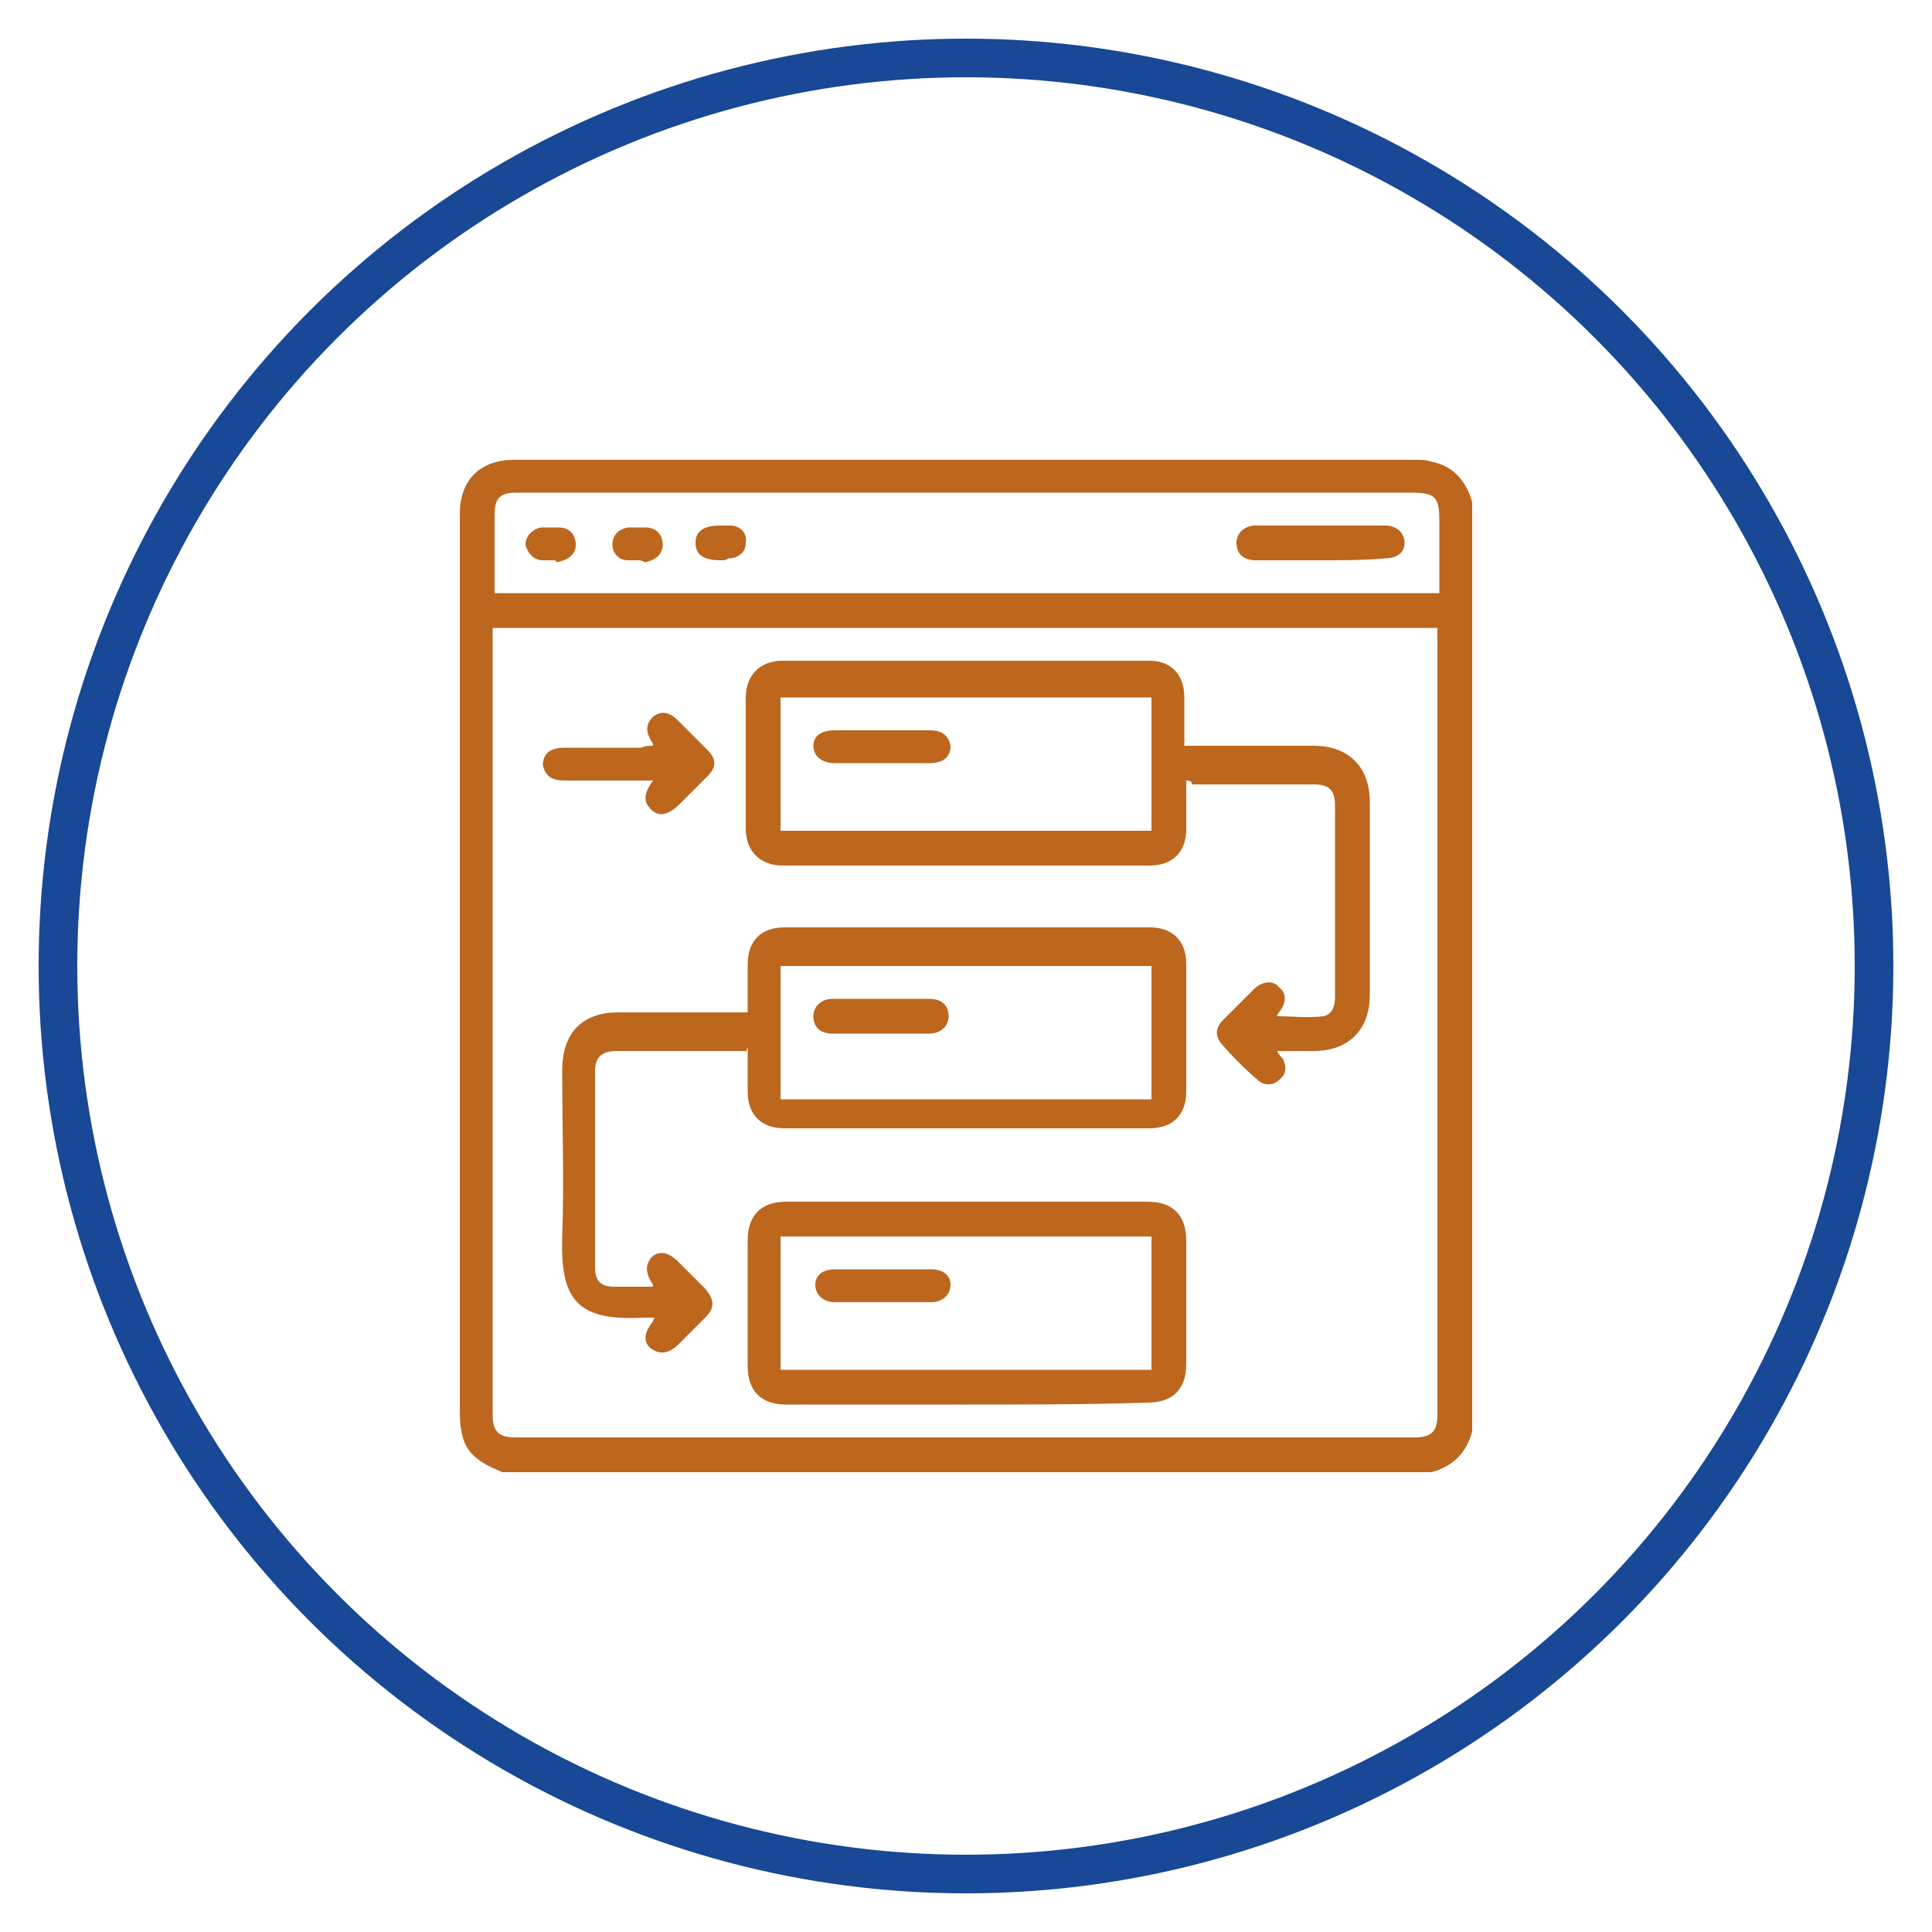
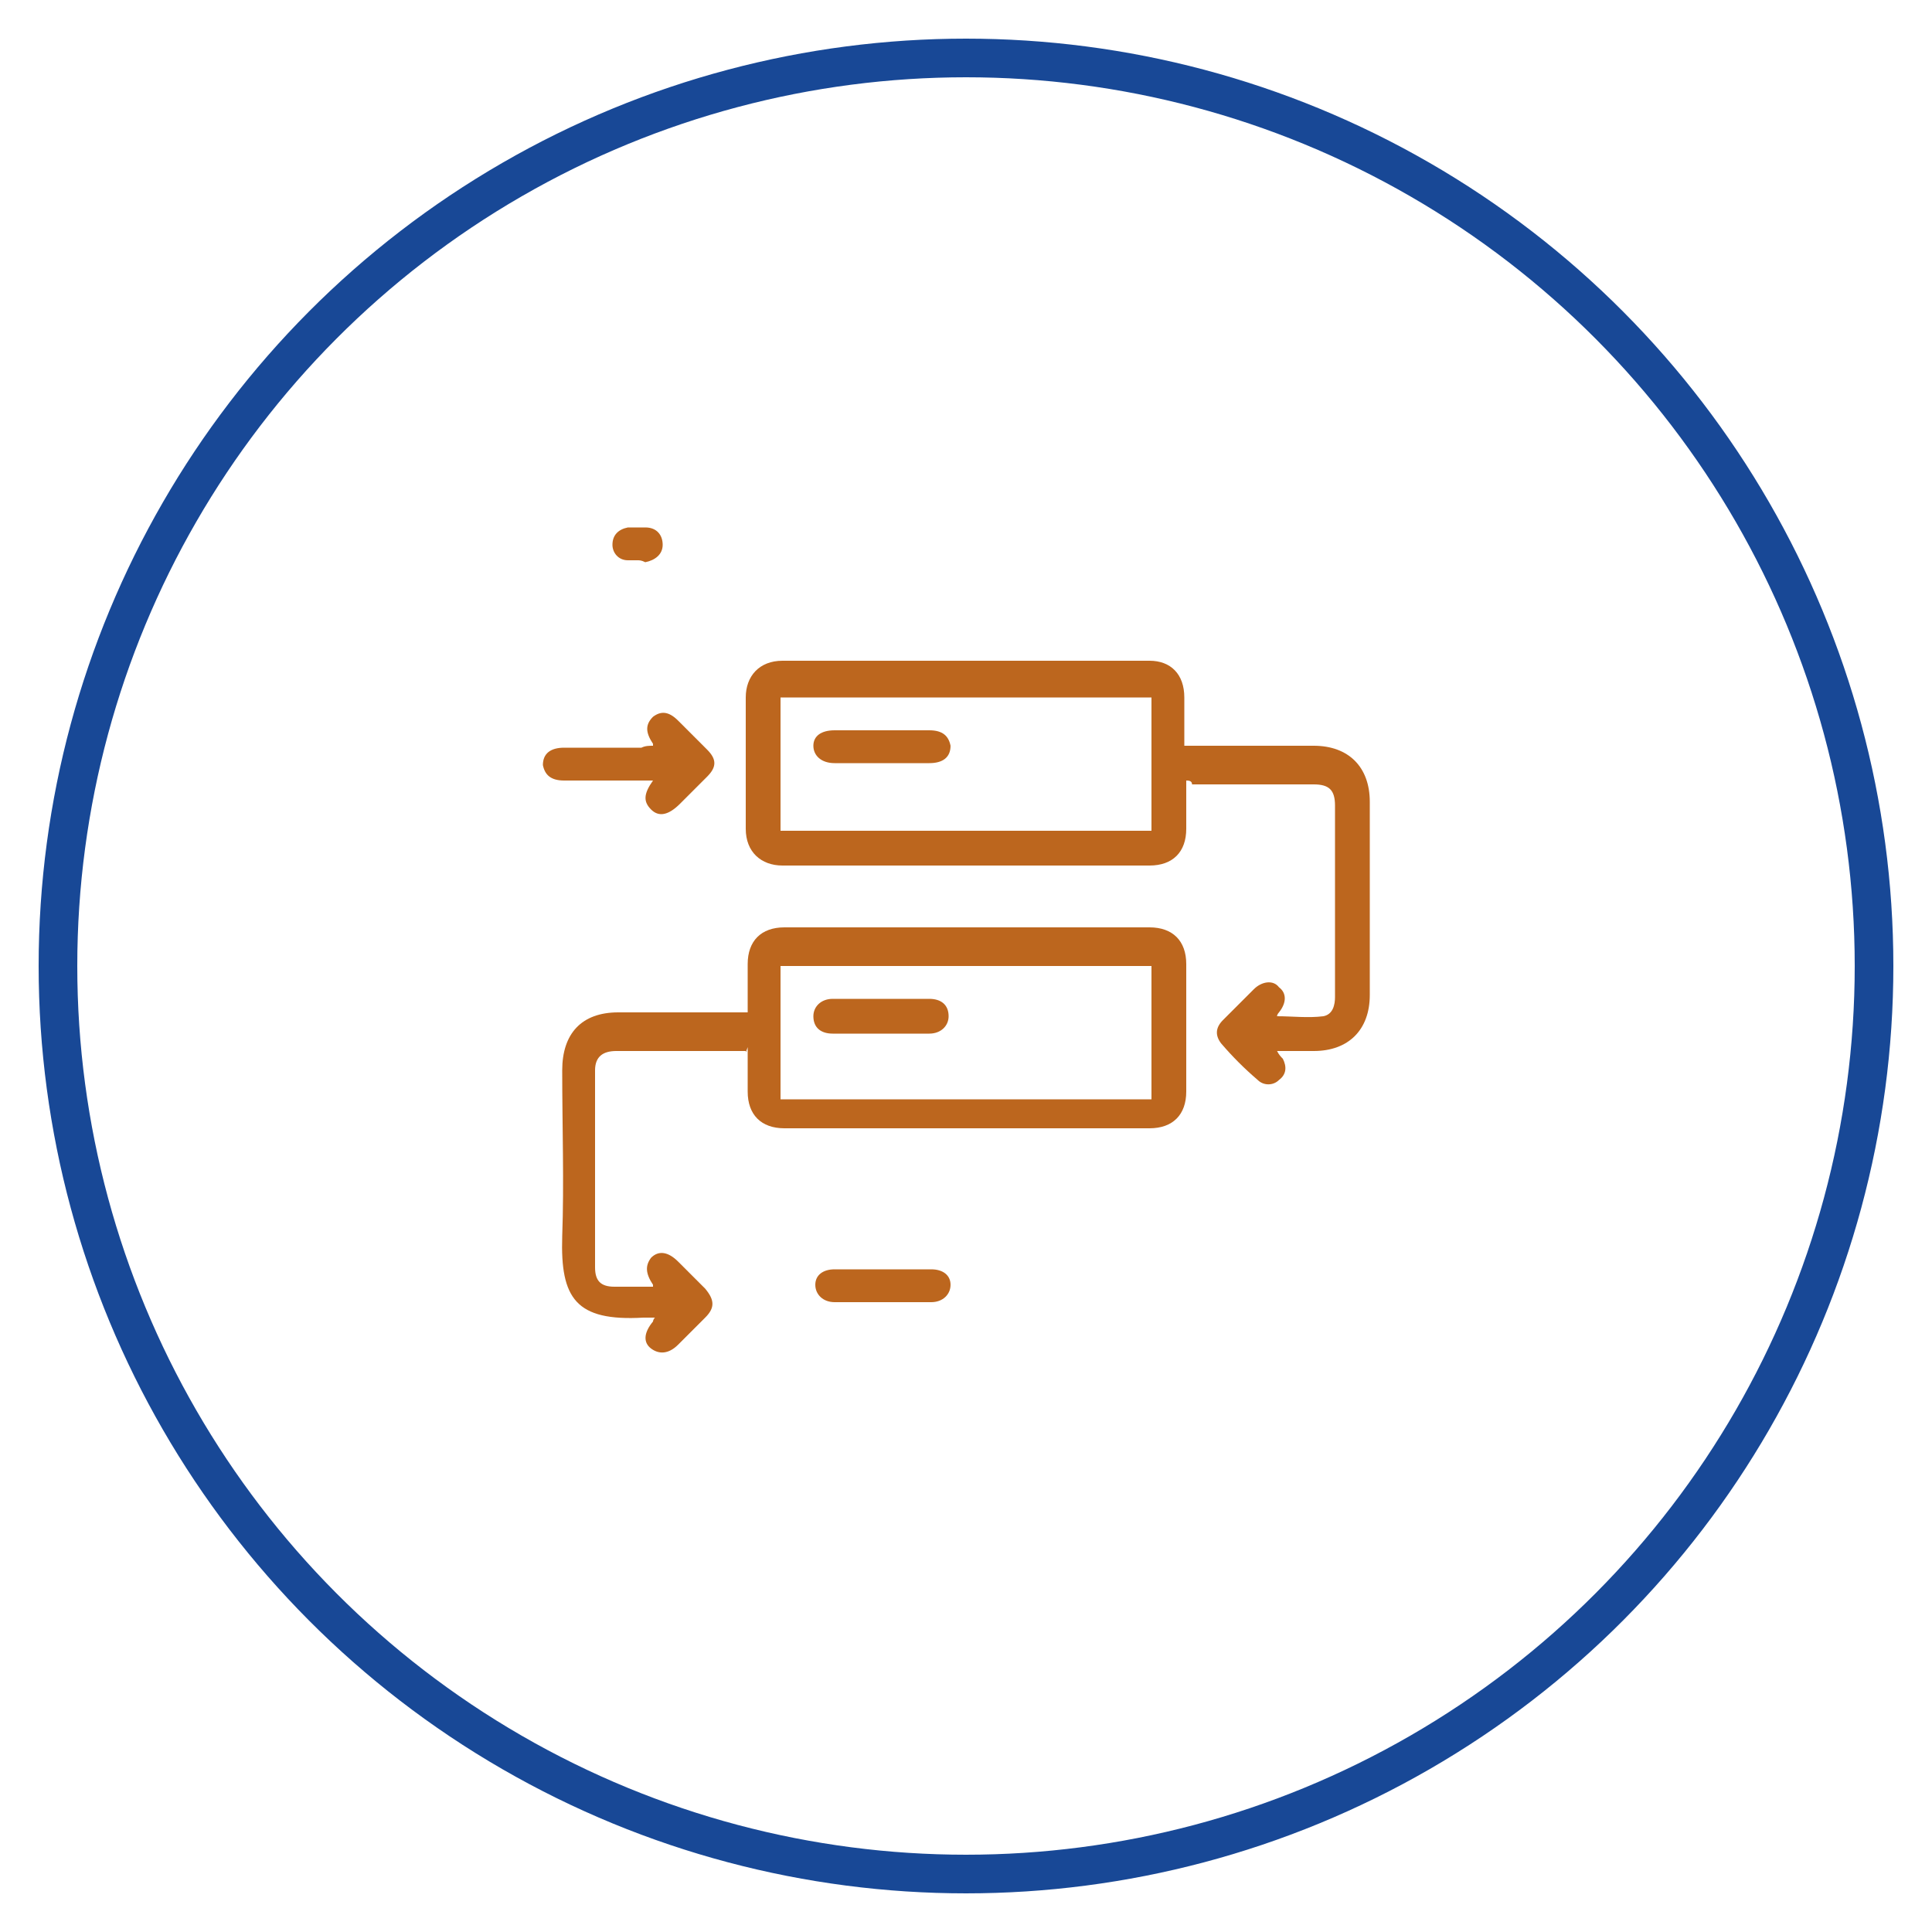
<svg xmlns="http://www.w3.org/2000/svg" version="1.1" id="Layer_1" x="0px" y="0px" viewBox="0 0 100 100" style="enable-background:new 0 0 100 100;" xml:space="preserve">
  <style type="text/css"> .st0{fill:none;stroke:#184896;stroke-width:2;stroke-miterlimit:10;} .st1{fill:#BC661E;} </style>
  <circle class="st0" cx="50" cy="50" r="47" />
  <g>
-     <path class="st1" d="M74.1,76.2c-16,0-32.1,0-48.1,0c-1.7-0.7-2.2-1.3-2.2-3.2c0-15.5,0-30.9,0-46.4c0-1.8,1.1-2.8,2.8-2.8 c15.6,0,31.2,0,46.7,0c0.3,0,0.5,0,0.8,0.1c1.1,0.2,1.8,1,2.1,2.1c0,16,0,32.1,0,48.1C75.9,75.2,75.2,75.9,74.1,76.2z M25.5,32.5 c0,0.2,0,0.4,0,0.5c0,13.4,0,26.8,0,40.2c0,0.9,0.3,1.2,1.2,1.2c15.5,0,31,0,46.5,0c0.9,0,1.2-0.3,1.2-1.2c0-13.4,0-26.8,0-40.1 c0-0.2,0-0.4,0-0.6C58.1,32.5,41.9,32.5,25.5,32.5z M74.5,30.7c0-1.3,0-2.5,0-3.7c0-1.3-0.2-1.5-1.5-1.5c-11.4,0-22.8,0-34.2,0 c-4,0-8.1,0-12.1,0c-0.8,0-1.1,0.3-1.1,1.1c0,1.1,0,2.1,0,3.2c0,0.3,0,0.6,0,0.9C41.9,30.7,58.1,30.7,74.5,30.7z" />
    <path class="st1" d="M61.4,40.4c0,0.9,0,1.7,0,2.5c0,1.2-0.7,1.9-1.9,1.9c-6.3,0-12.7,0-19,0c-1.1,0-1.9-0.7-1.9-1.9 c0-2.3,0-4.5,0-6.8c0-1.1,0.7-1.9,1.9-1.9c6.3,0,12.7,0,19,0c1.1,0,1.8,0.7,1.8,1.9c0,0.8,0,1.6,0,2.5c0.2,0,0.4,0,0.6,0 c2,0,4.1,0,6.1,0c1.8,0,2.9,1.1,2.9,2.9c0,3.3,0,6.7,0,10c0,1.8-1.1,2.9-2.9,2.9c-0.6,0-1.2,0-1.9,0c0.1,0.2,0.2,0.3,0.3,0.4 c0.2,0.4,0.2,0.8-0.2,1.1c-0.3,0.3-0.8,0.3-1.1,0c-0.7-0.6-1.3-1.2-1.9-1.9c-0.3-0.4-0.3-0.8,0.1-1.2c0.5-0.5,1.1-1.1,1.6-1.6 c0.4-0.4,1-0.5,1.3-0.1c0.4,0.3,0.4,0.8,0,1.3c0,0-0.1,0.1-0.1,0.2c0.8,0,1.6,0.1,2.4,0c0.5-0.1,0.6-0.6,0.6-1c0-2.1,0-4.2,0-6.2 c0-1.2,0-2.5,0-3.7c0-0.8-0.3-1.1-1.1-1.1c-2.1,0-4.2,0-6.3,0C61.7,40.4,61.5,40.4,61.4,40.4z M40.4,43c6.4,0,12.8,0,19.2,0 c0-2.3,0-4.6,0-6.9c-6.4,0-12.8,0-19.2,0C40.4,38.4,40.4,40.6,40.4,43z" />
    <path class="st1" d="M38.6,54.4c-0.7,0-1.3,0-1.9,0c-1.6,0-3.2,0-4.8,0c-0.7,0-1.1,0.3-1.1,1c0,3.4,0,6.8,0,10.2c0,0.7,0.3,1,1,1 c0.7,0,1.3,0,2,0c0-0.1,0-0.1,0-0.1c-0.4-0.6-0.4-1-0.1-1.4c0.4-0.4,0.9-0.3,1.4,0.2c0.5,0.5,0.9,0.9,1.4,1.4c0.5,0.6,0.5,1,0,1.5 c-0.5,0.5-1,1-1.4,1.4c-0.5,0.5-1,0.5-1.4,0.2c-0.4-0.3-0.4-0.8,0.1-1.4c0,0,0-0.1,0.1-0.2c-0.2,0-0.4,0-0.6,0 c-3.5,0.2-4.3-1-4.2-4.2c0.1-2.8,0-5.7,0-8.6c0-1.9,1-3,2.9-3c2,0,4.1,0,6.1,0c0.2,0,0.4,0,0.6,0c0-0.9,0-1.7,0-2.5 c0-1.2,0.7-1.9,1.9-1.9c6.3,0,12.6,0,18.9,0c1.2,0,1.9,0.7,1.9,1.9c0,2.2,0,4.4,0,6.6c0,1.2-0.7,1.9-1.9,1.9c-6.3,0-12.6,0-18.9,0 c-1.2,0-1.9-0.7-1.9-1.9c0-0.8,0-1.5,0-2.3C38.6,54.5,38.6,54.5,38.6,54.4z M40.4,56.9c6.4,0,12.8,0,19.2,0c0-2.3,0-4.6,0-6.9 c-6.4,0-12.8,0-19.2,0C40.4,52.3,40.4,54.6,40.4,56.9z" />
-     <path class="st1" d="M50,72.7c-3.1,0-6.2,0-9.3,0c-1.3,0-2-0.7-2-2c0-2.2,0-4.3,0-6.5c0-1.3,0.7-2,2-2c6.2,0,12.5,0,18.7,0 c1.3,0,2,0.7,2,2c0,2.1,0,4.3,0,6.4c0,1.3-0.7,2-2,2C56.2,72.7,53.1,72.7,50,72.7z M59.6,64c-6.4,0-12.8,0-19.2,0 c0,2.3,0,4.6,0,6.9c6.4,0,12.8,0,19.2,0C59.6,68.6,59.6,66.3,59.6,64z" />
    <path class="st1" d="M33.8,38.6c0-0.1,0-0.1,0-0.1c-0.4-0.6-0.4-1,0-1.4c0.4-0.3,0.8-0.3,1.3,0.2c0.5,0.5,1,1,1.5,1.5 c0.5,0.5,0.5,0.9,0,1.4c-0.5,0.5-0.9,0.9-1.4,1.4c-0.6,0.6-1.1,0.7-1.5,0.3c-0.4-0.4-0.4-0.8,0.1-1.5c-0.2,0-0.3,0-0.5,0 c-1.4,0-2.8,0-4.1,0c-0.7,0-1-0.3-1.1-0.8c0-0.6,0.4-0.9,1.1-0.9c1.3,0,2.7,0,4,0C33.4,38.6,33.6,38.6,33.8,38.6z" />
-     <path class="st1" d="M68.4,29c-1.1,0-2.3,0-3.4,0c-0.6,0-1-0.3-1-0.9c0-0.5,0.4-0.9,1-0.9c2.2,0,4.5,0,6.7,0c0.6,0,1,0.4,1,0.9 c0,0.5-0.4,0.8-1,0.8C70.6,29,69.5,29,68.4,29z" />
-     <path class="st1" d="M28.6,29c-0.2,0-0.3,0-0.5,0c-0.5,0-0.8-0.4-0.9-0.8c0-0.4,0.3-0.8,0.8-0.9c0.3,0,0.6,0,0.9,0 c0.6,0,0.9,0.4,0.9,0.9c0,0.5-0.4,0.8-1,0.9C28.8,29,28.7,29,28.6,29C28.6,29,28.6,29,28.6,29z" />
-     <path class="st1" d="M37.3,29c-0.9,0-1.3-0.3-1.3-0.9c0-0.6,0.4-0.9,1.3-0.9c0.2,0,0.3,0,0.5,0c0.5,0,0.9,0.4,0.8,0.9 c0,0.5-0.4,0.8-0.9,0.8C37.6,29,37.5,29,37.3,29z" />
    <path class="st1" d="M33,29c-0.2,0-0.3,0-0.5,0c-0.5,0-0.8-0.4-0.8-0.8c0-0.5,0.3-0.8,0.8-0.9c0.3,0,0.6,0,0.9,0 c0.6,0,0.9,0.4,0.9,0.9c0,0.5-0.4,0.8-0.9,0.9C33.2,29,33.1,29,33,29C33,29,33,29,33,29z" />
    <path class="st1" d="M45.7,39.5c-0.8,0-1.6,0-2.5,0c-0.7,0-1.1-0.4-1.1-0.9c0-0.5,0.4-0.8,1.1-0.8c1.6,0,3.2,0,4.9,0 c0.7,0,1,0.3,1.1,0.8c0,0.6-0.4,0.9-1.1,0.9C47.3,39.5,46.5,39.5,45.7,39.5z" />
    <path class="st1" d="M45.6,53.5c-0.8,0-1.6,0-2.5,0c-0.6,0-1-0.3-1-0.9c0-0.5,0.4-0.9,1-0.9c1.7,0,3.3,0,5,0c0.6,0,1,0.3,1,0.9 c0,0.5-0.4,0.9-1,0.9C47.3,53.5,46.4,53.5,45.6,53.5z" />
    <path class="st1" d="M45.7,65.7c0.8,0,1.6,0,2.5,0c0.6,0,1,0.3,1,0.8c0,0.5-0.4,0.9-1,0.9c-1.7,0-3.3,0-5,0c-0.6,0-1-0.4-1-0.9 c0-0.5,0.4-0.8,1-0.8C44,65.7,44.8,65.7,45.7,65.7z" />
  </g>
</svg>